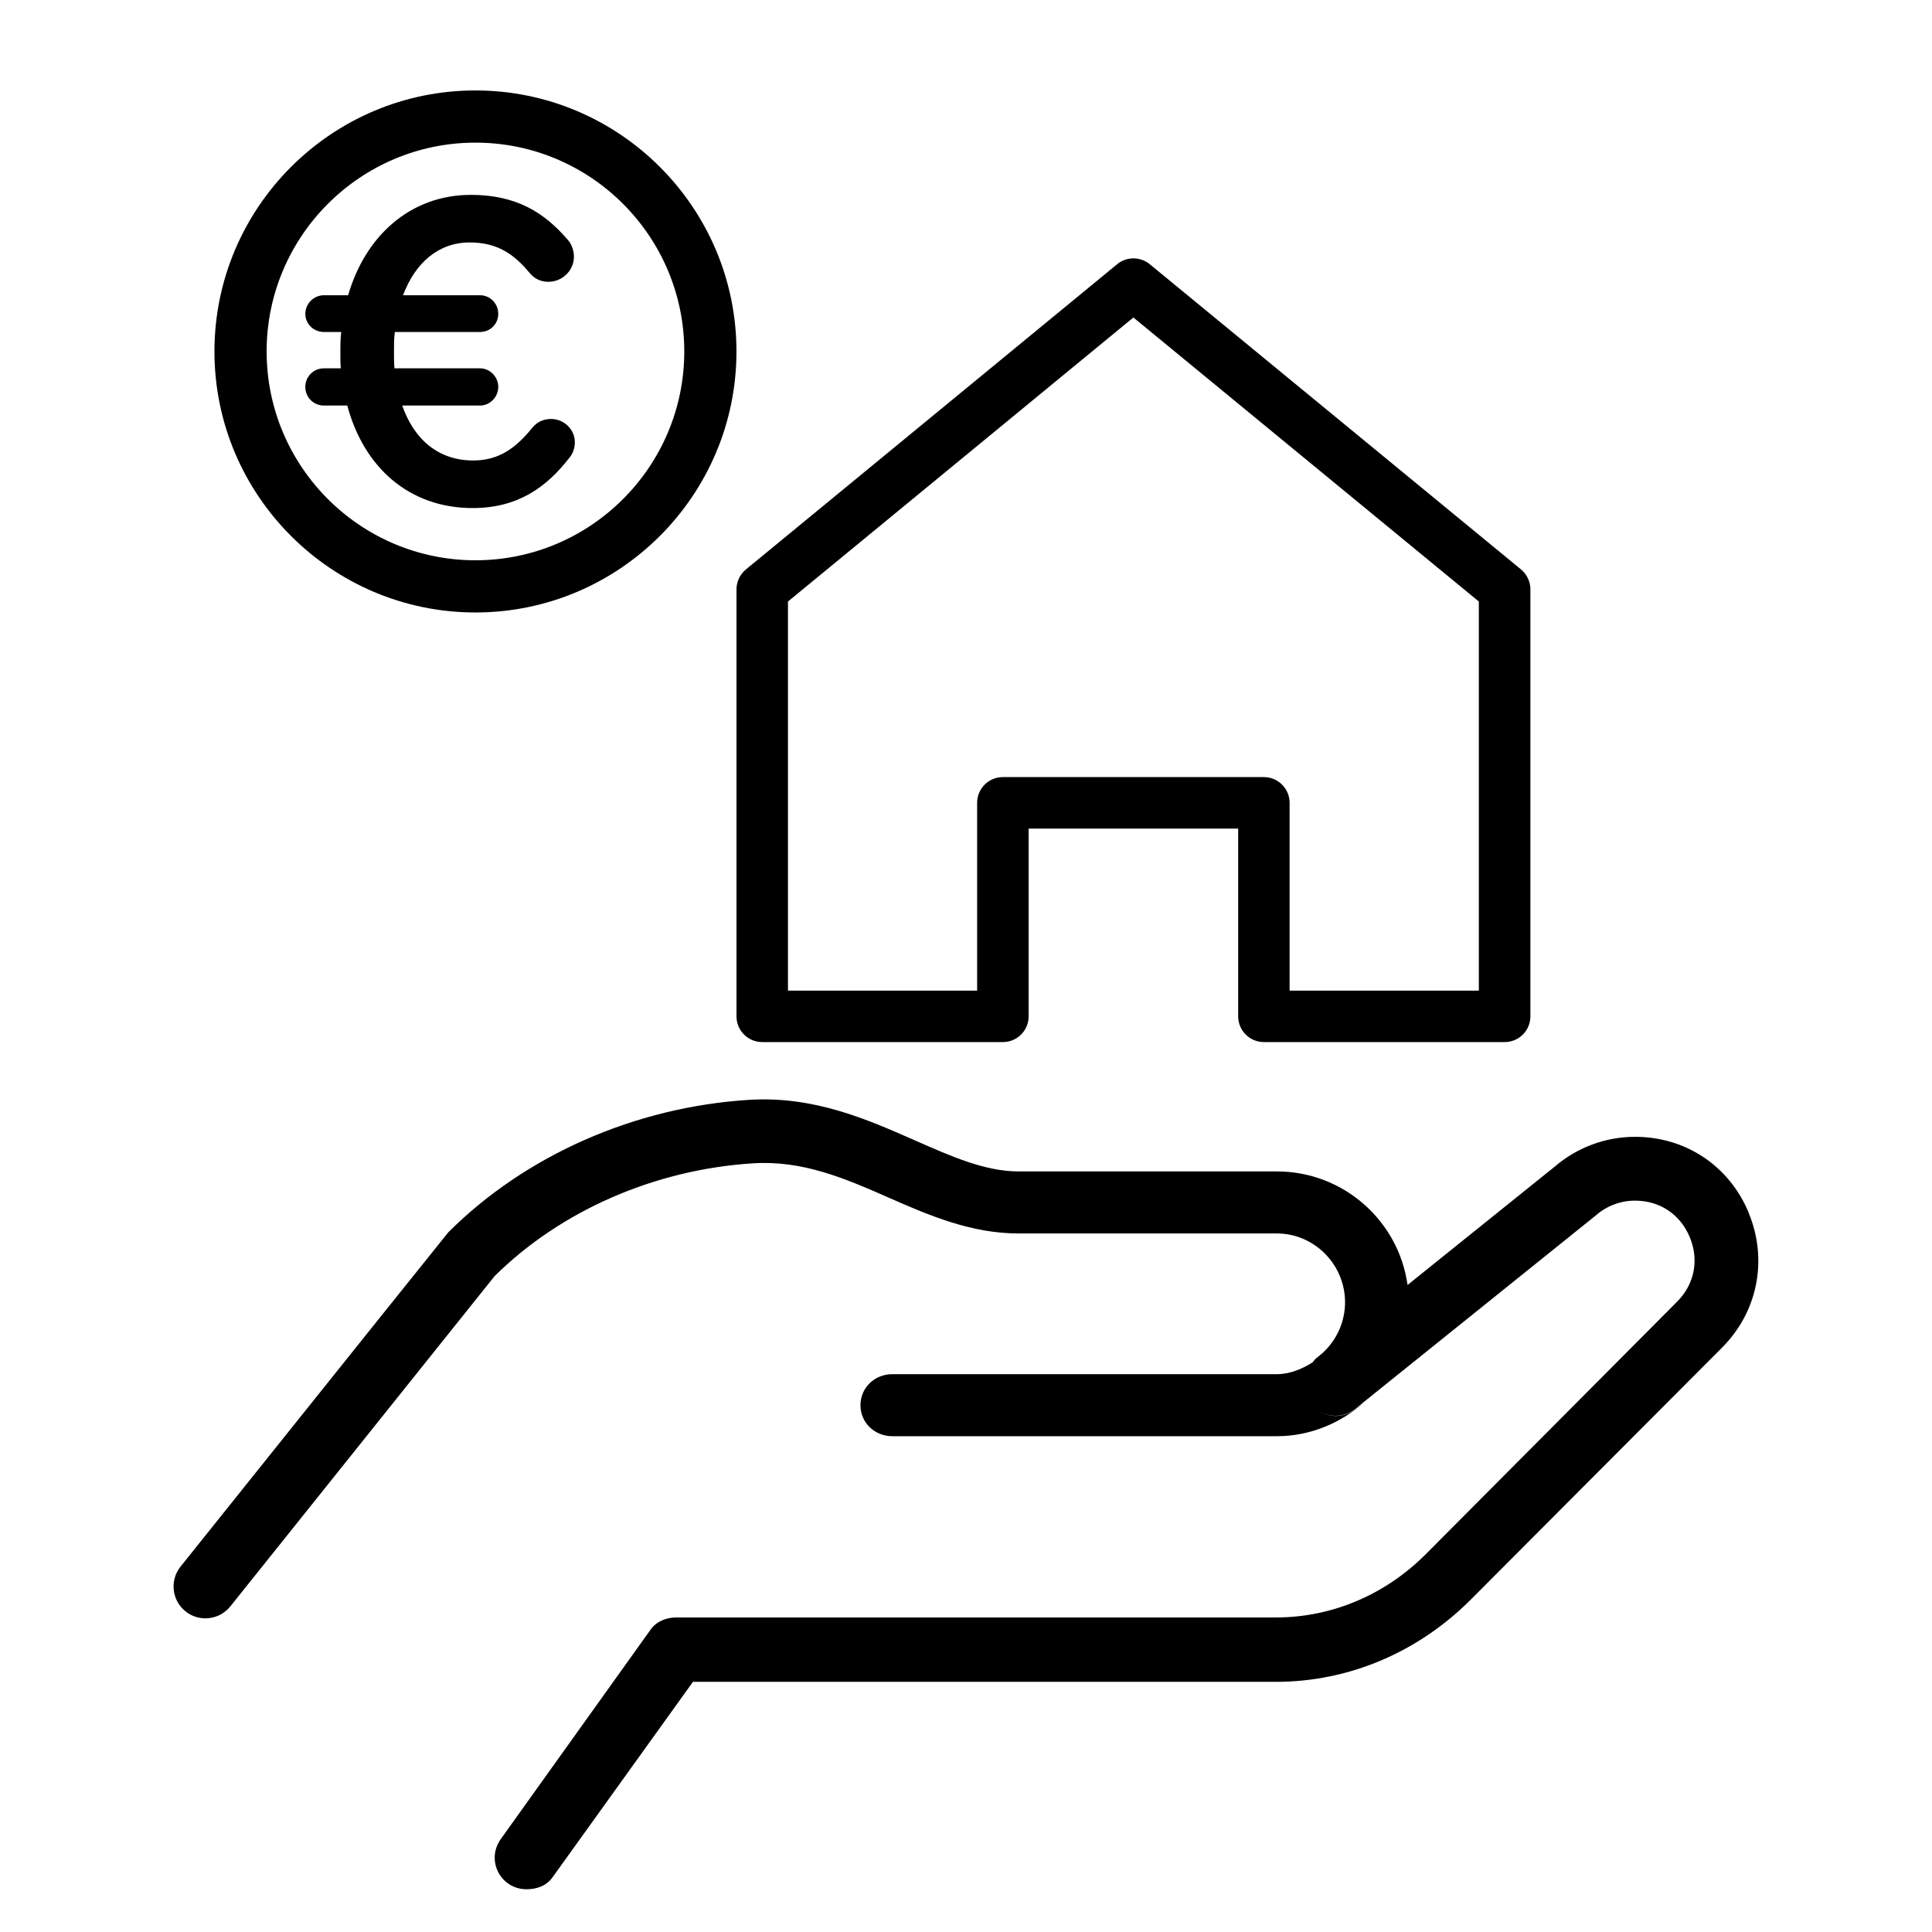
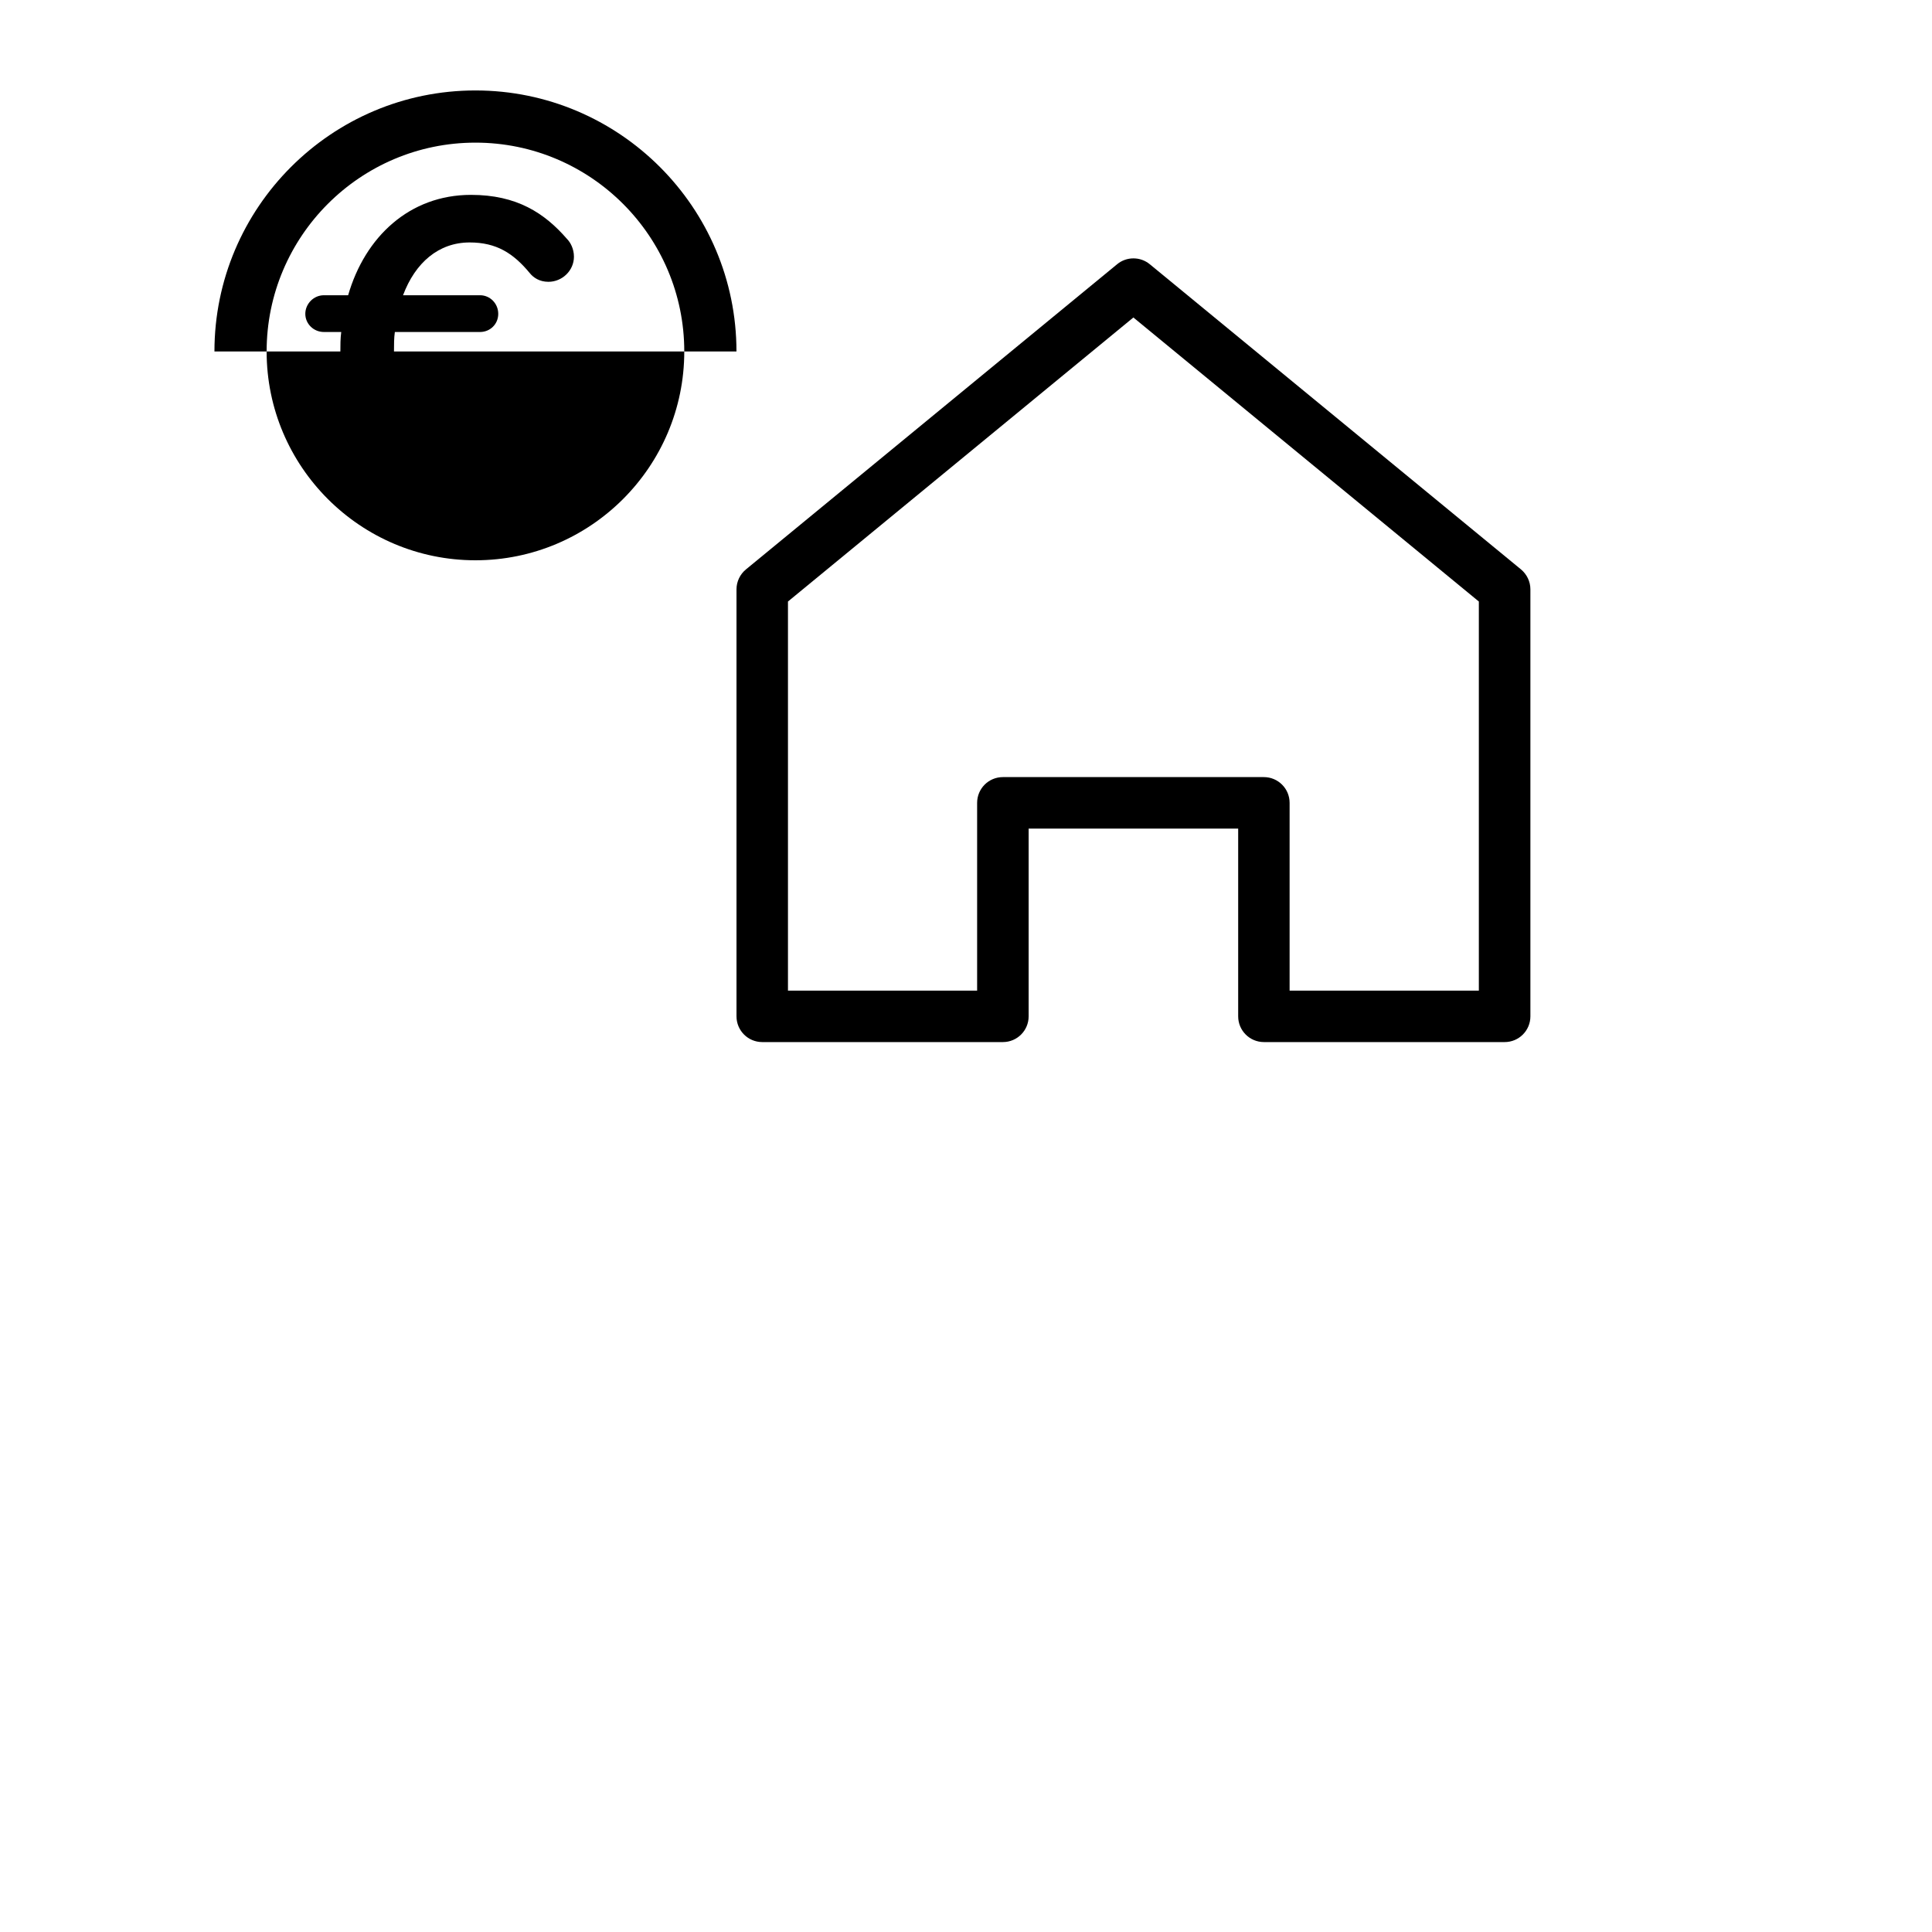
<svg xmlns="http://www.w3.org/2000/svg" id="Livello_2" data-name="Livello 2" viewBox="0 0 512 512">
  <defs>
    <style>      .cls-1 {        fill: none;      }    </style>
  </defs>
  <g id="Livello_1-2" data-name="Livello 1">
    <g>
      <g>
        <g>
-           <path d="M463.43,321.4c-5.14-12.42-16.69-20.13-30.13-20.13-7.78,0-15.32,2.79-21.22,7.85l-39.05,31.4-.02-.02c-2.38-16.99-16.99-30.06-34.63-30.06h-68.45c-8.97,0-18.02-4.07-27.59-8.28-12.47-5.49-26.61-11.76-43.81-10.69-30.22,1.88-59.28,14.67-79.73,35.11q-.36.36-70.95,88.58c-2.92,3.64-2.33,8.96,1.32,11.87,1.56,1.25,3.42,1.85,5.27,1.85,2.48,0,4.93-1.09,6.6-3.17.67-.84,65.21-81.5,70.03-87.52,17.56-17.39,42.5-28.27,68.51-29.9,13.1-.82,24.19,3.92,35.94,9.1,10.75,4.74,21.88,9.49,34.4,9.49h68.45c9.97,0,18.08,8.26,18.08,18.23,0,5.11-2.15,9.8-5.57,13.08l-.4.39-1.79,1.47-.08.08c-.26.21-.49.65-.72.88-2.77,1.76-6.03,3.16-9.53,3.16h-101.88c-4.67,0-8.45,3.55-8.45,8.22s3.78,8.22,8.45,8.22h101.88c8.85,0,16.94-3.49,23.11-8.93l-2.27,1.74c-3.64,2.92-8.95,2.25-11.88-1.38,2.92,3.64,8.24,4.22,11.88,1.29l2.27-1.83,61.29-49.28c.08-.06.16-.13.24-.2,2.86-2.47,6.51-3.84,10.29-3.84,6.58,0,12,3.63,14.52,9.7,2.52,6.07,1.24,12.48-3.41,17.13l-66.6,66.91c-10.58,10.58-24.65,16.72-39.62,16.72h-158.89c-2.73,0-5.29,1.01-6.88,3.23l-39.74,55.56c-2.71,3.8-1.83,9,1.97,11.71,1.49,1.06,3.2,1.53,4.9,1.53,2.64,0,5.24-.85,6.89-3.17l37.21-51.8h154.54c19.48,0,37.79-7.98,51.56-21.76l66.6-66.79c9.5-9.5,12.21-23.32,7.07-35.74Z" />
          <path d="M398.74,276.16h-63.79c-3.77,0-6.82-3.05-6.82-6.82v-49.76h-55.53v49.76c0,3.77-3.05,6.82-6.82,6.82h-63.78c-3.77,0-6.82-3.05-6.82-6.82v-113.16c0-2.04.92-3.97,2.49-5.27l98.37-80.88c2.51-2.08,6.16-2.07,8.66-.01l98.38,80.88c1.57,1.31,2.49,3.24,2.49,5.28v113.16c0,3.77-3.05,6.82-6.82,6.82ZM341.77,262.52h50.14v-103.11l-91.55-75.27-91.54,75.27v103.11h50.13v-49.76c0-3.77,3.05-6.82,6.82-6.82h69.17c3.77,0,6.82,3.05,6.82,6.82v49.76Z" />
        </g>
        <g>
          <path d="M150.96,121.23c-6.19,8.02-13.87,13.41-25.68,13.41-16.97,0-28.89-10.89-33.25-27.17h-6.19c-2.75,0-4.93-2.18-4.93-4.93s2.18-4.93,4.93-4.93h4.47c-.11-1.38-.11-2.87-.11-4.36,0-1.72,0-3.55.23-5.27h-4.59c-2.75,0-4.93-2.18-4.93-4.81s2.18-4.93,4.93-4.93h6.42c4.47-15.48,16.28-26.6,32.56-26.6,12.15,0,19.49,4.82,25.45,11.69.92.92,1.83,2.64,1.83,4.7,0,3.67-3.1,6.65-6.76,6.65-2.41,0-4.01-1.15-4.93-2.29-4.36-5.27-8.83-8.14-15.94-8.14-8.25,0-14.44,5.39-17.66,13.99h20.41c2.64,0,4.82,2.18,4.82,4.93s-2.18,4.81-4.82,4.81h-22.58c-.23,1.61-.23,3.33-.23,5.04,0,1.61,0,3.1.12,4.59h22.7c2.64,0,4.82,2.29,4.82,4.93s-2.18,4.93-4.82,4.93h-20.64c3.21,9.17,9.75,14.56,18.8,14.56,6.88,0,11.35-3.32,15.71-8.71,1.15-1.38,2.75-2.29,4.93-2.29,3.44,0,6.31,2.75,6.31,6.19,0,1.72-.69,3.21-1.38,4.01Z" />
-           <path d="M195.17,93.14c0-38.14-31.03-69.17-69.17-69.17S56.83,55,56.83,93.14s31.03,69.17,69.17,69.17,69.17-31.03,69.17-69.17ZM126,148.48c-30.51,0-55.34-24.82-55.34-55.34s24.82-55.34,55.34-55.34,55.34,24.82,55.34,55.34-24.82,55.34-55.34,55.34Z" />
+           <path d="M195.17,93.14c0-38.14-31.03-69.17-69.17-69.17S56.83,55,56.83,93.14ZM126,148.48c-30.51,0-55.34-24.82-55.34-55.34s24.82-55.34,55.34-55.34,55.34,24.82,55.34,55.34-24.82,55.34-55.34,55.34Z" />
        </g>
      </g>
      <rect class="cls-1" width="512" height="512" />
    </g>
  </g>
</svg>